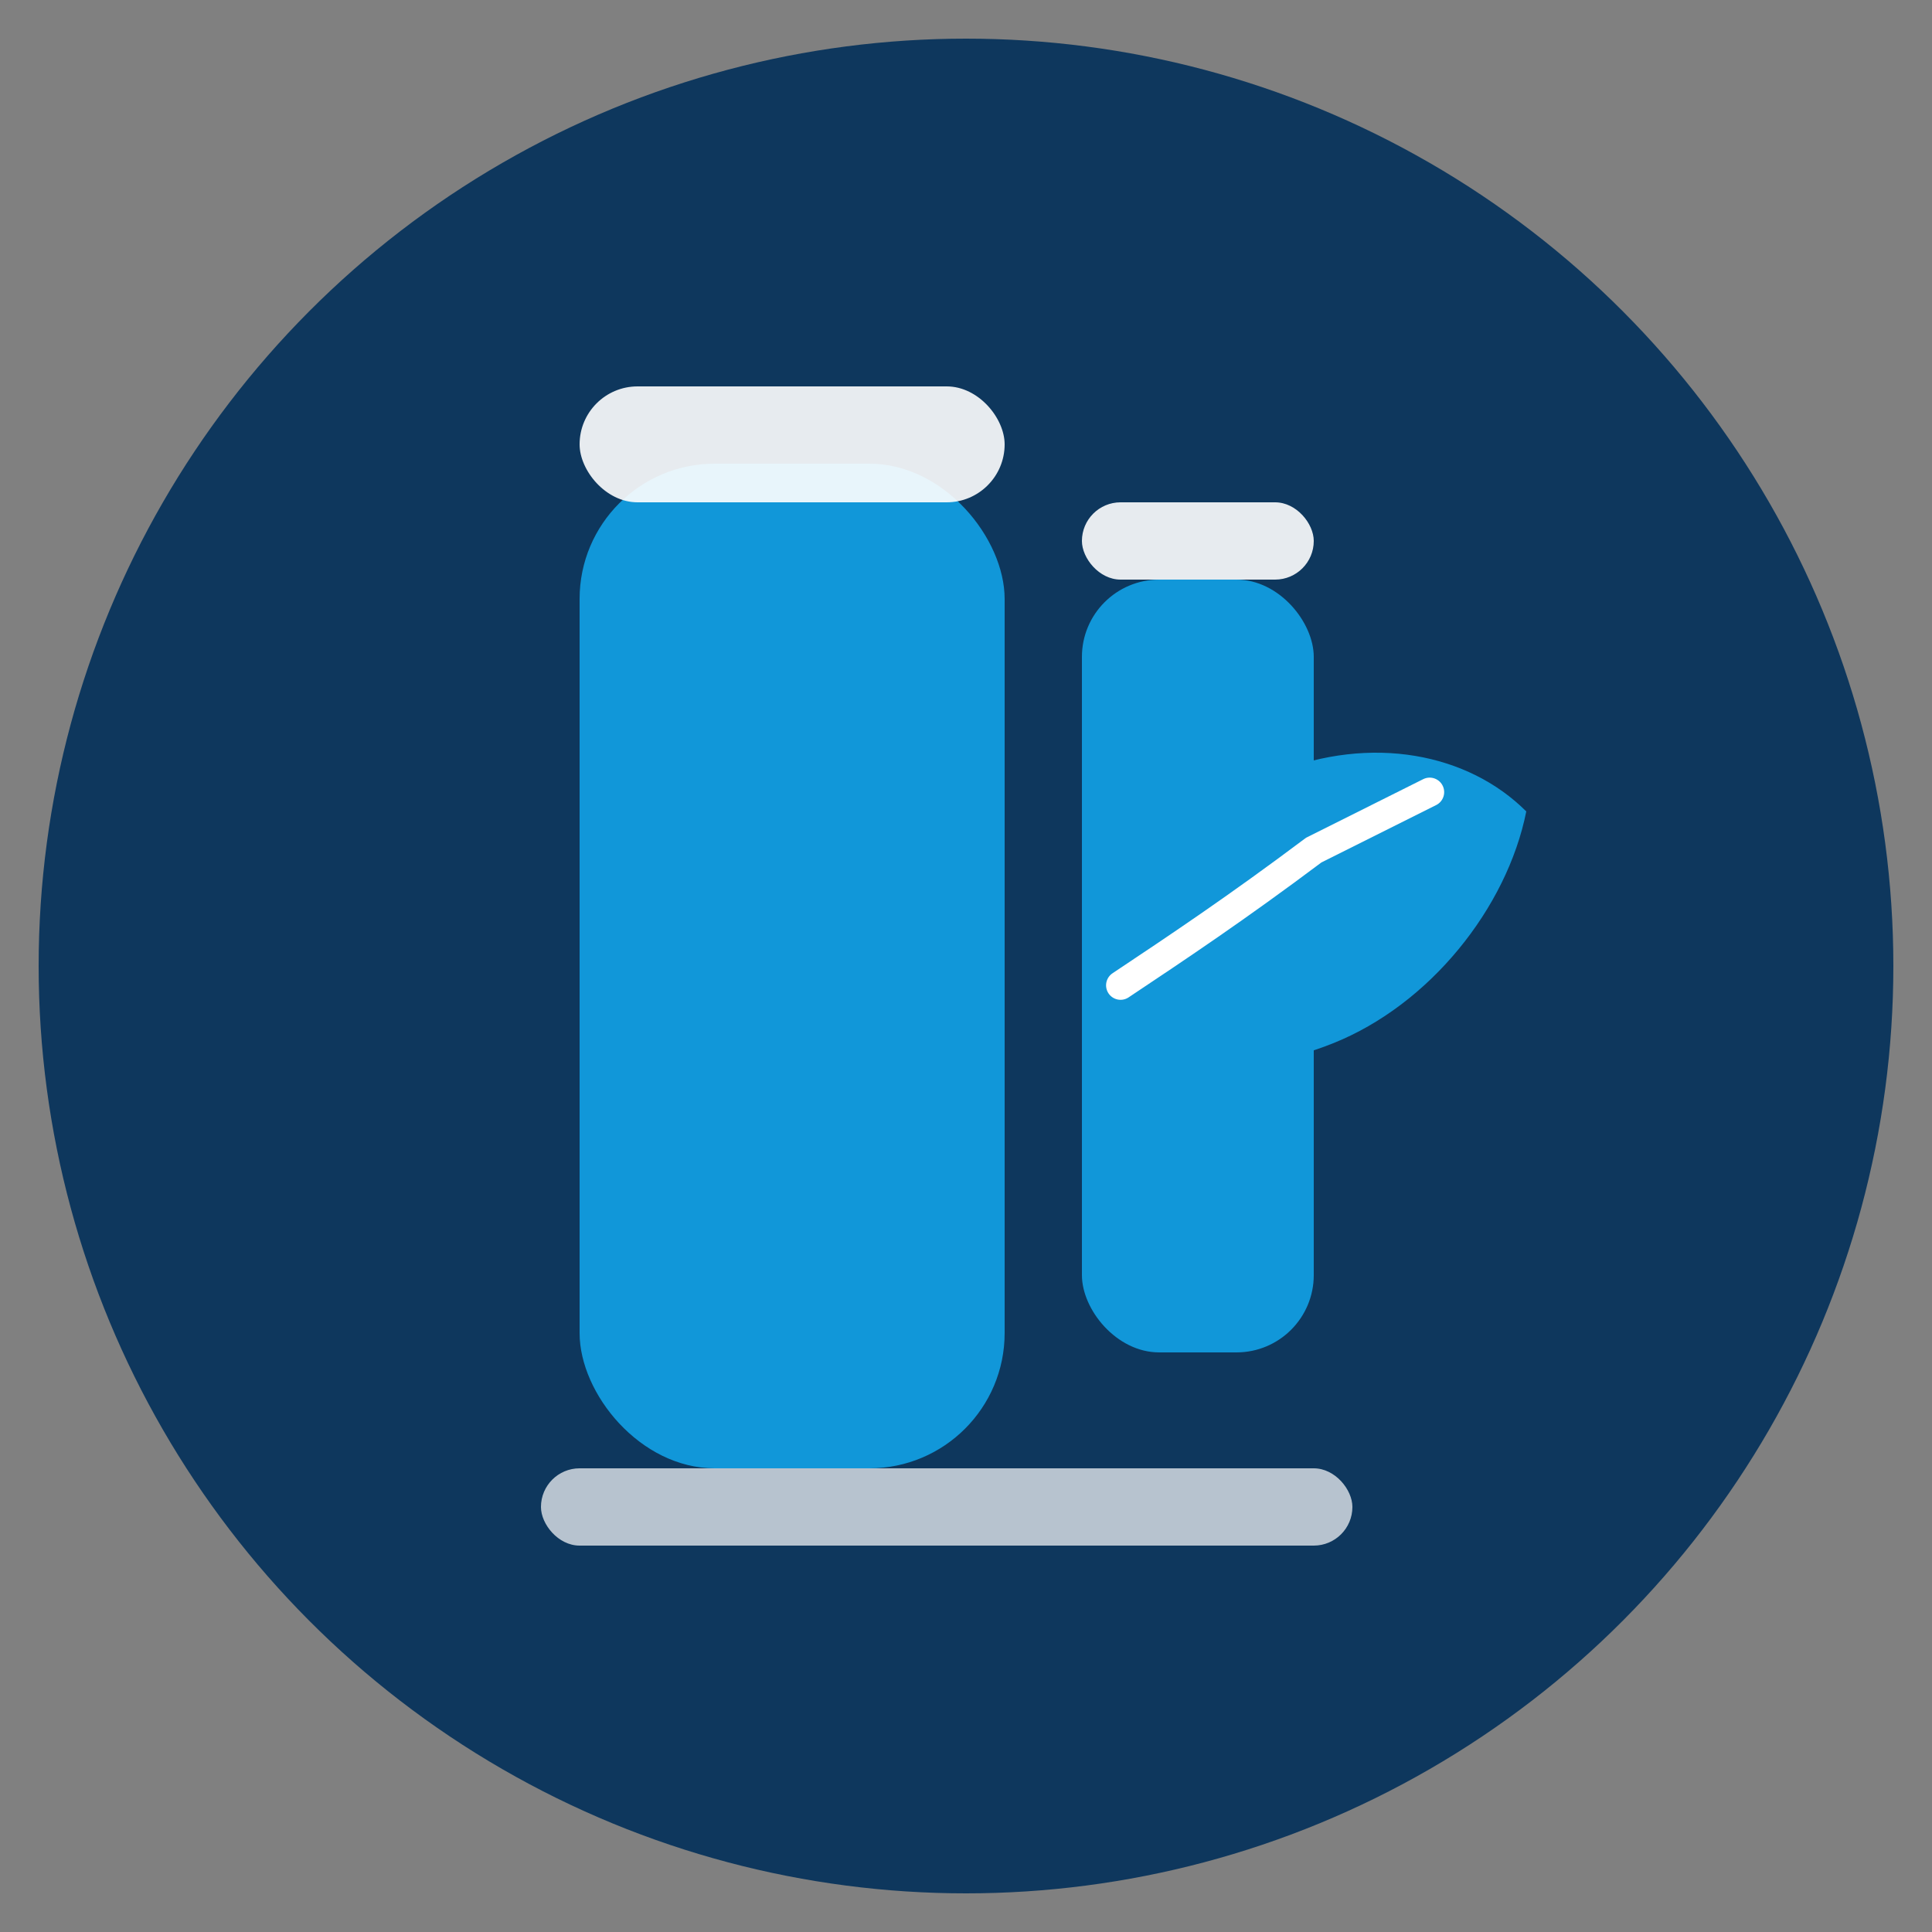
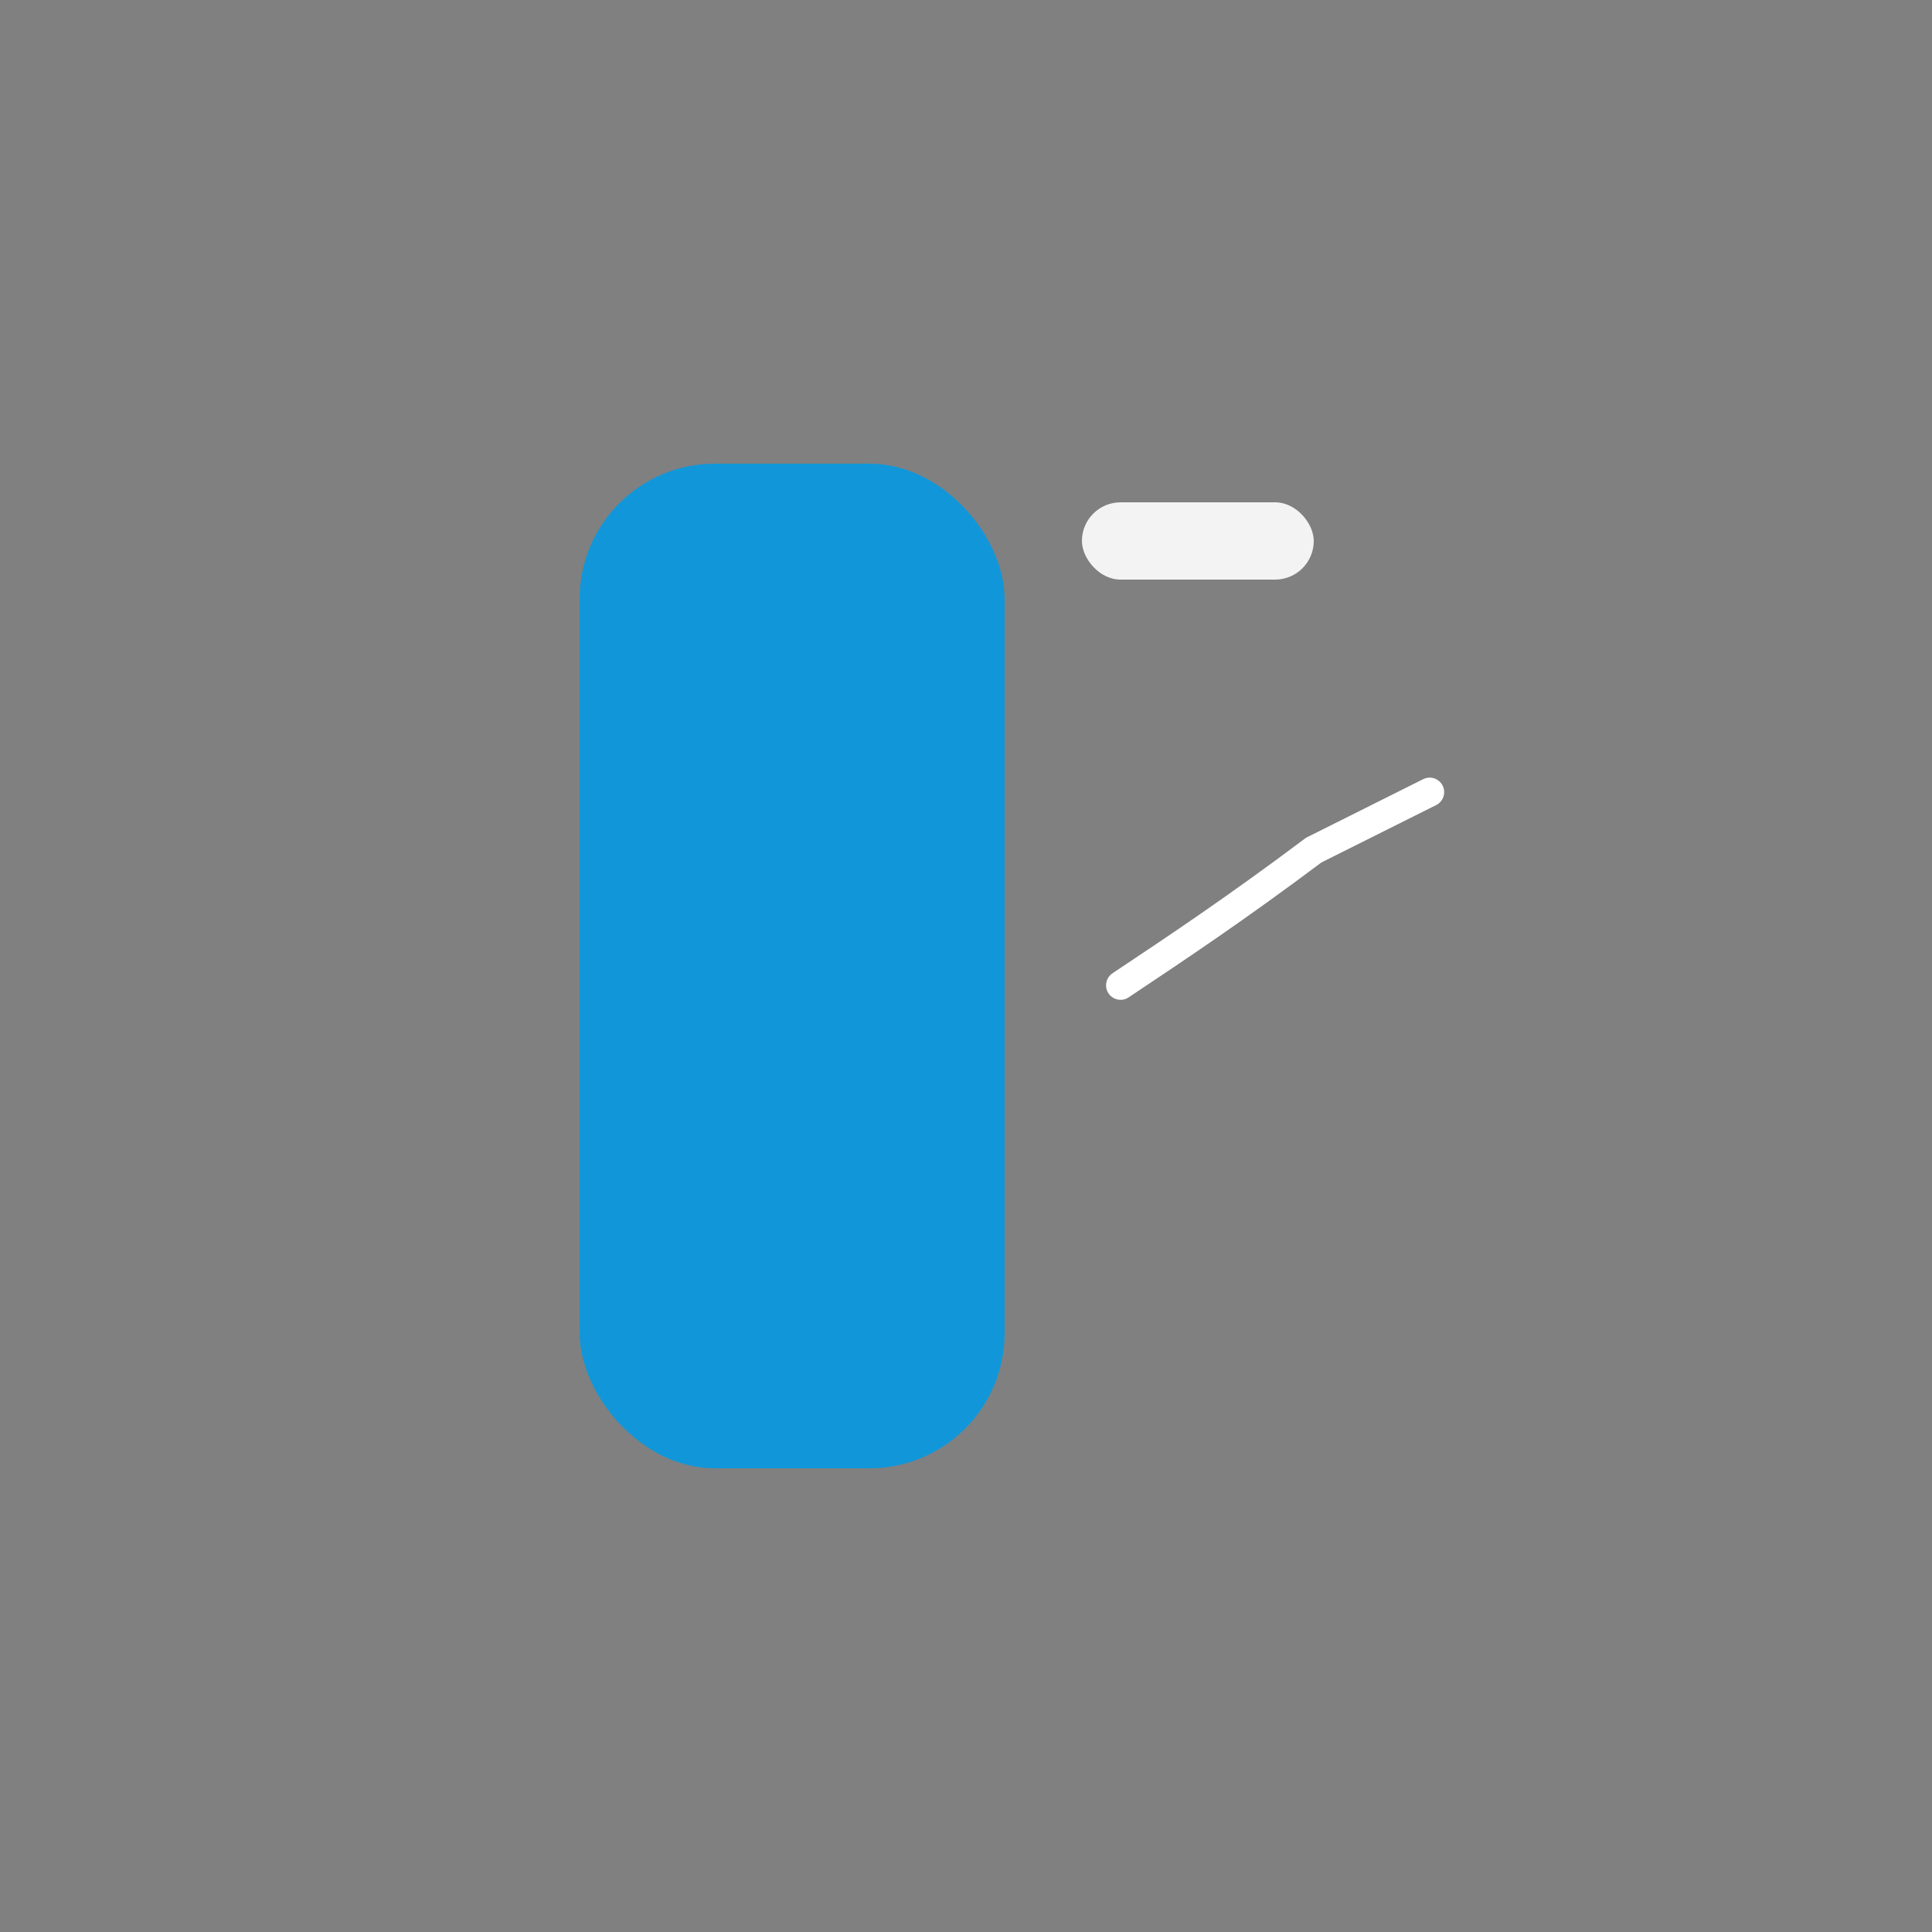
<svg xmlns="http://www.w3.org/2000/svg" width="100" height="100" viewBox="0 0 100 100" aria-label="Salt-free softener systems icon">
  <rect x="0" y="0" width="100" height="100" fill="#808080" stroke="none" />
-   <circle cx="50" cy="50" r="48" fill="#0e375d" />
  <rect x="30" y="24" width="22" height="52" rx="7" fill="#1197d9" />
-   <rect x="30" y="20" width="22" height="6" rx="3" fill="#ffffff" opacity="0.9" />
-   <rect x="56" y="30" width="12" height="40" rx="4" fill="#1197d9" />
  <rect x="56" y="26" width="12" height="4" rx="2" fill="#ffffff" opacity="0.9" />
-   <rect x="28" y="76" width="42" height="4" rx="2" fill="#ffffff" opacity="0.7" />
-   <path d="M66 40           C71 38 76 39 79 42           C78 47 74 52 69 54           C64 56 60 55 57 52           C58 47 61 42 66 40 Z" fill="#1197d9" />
  <path d="M58 51           C61 49 64 47 68 44           C70 43 72 42 74 41" fill="none" stroke="#ffffff" stroke-width="1.5" stroke-linecap="round" />
</svg>